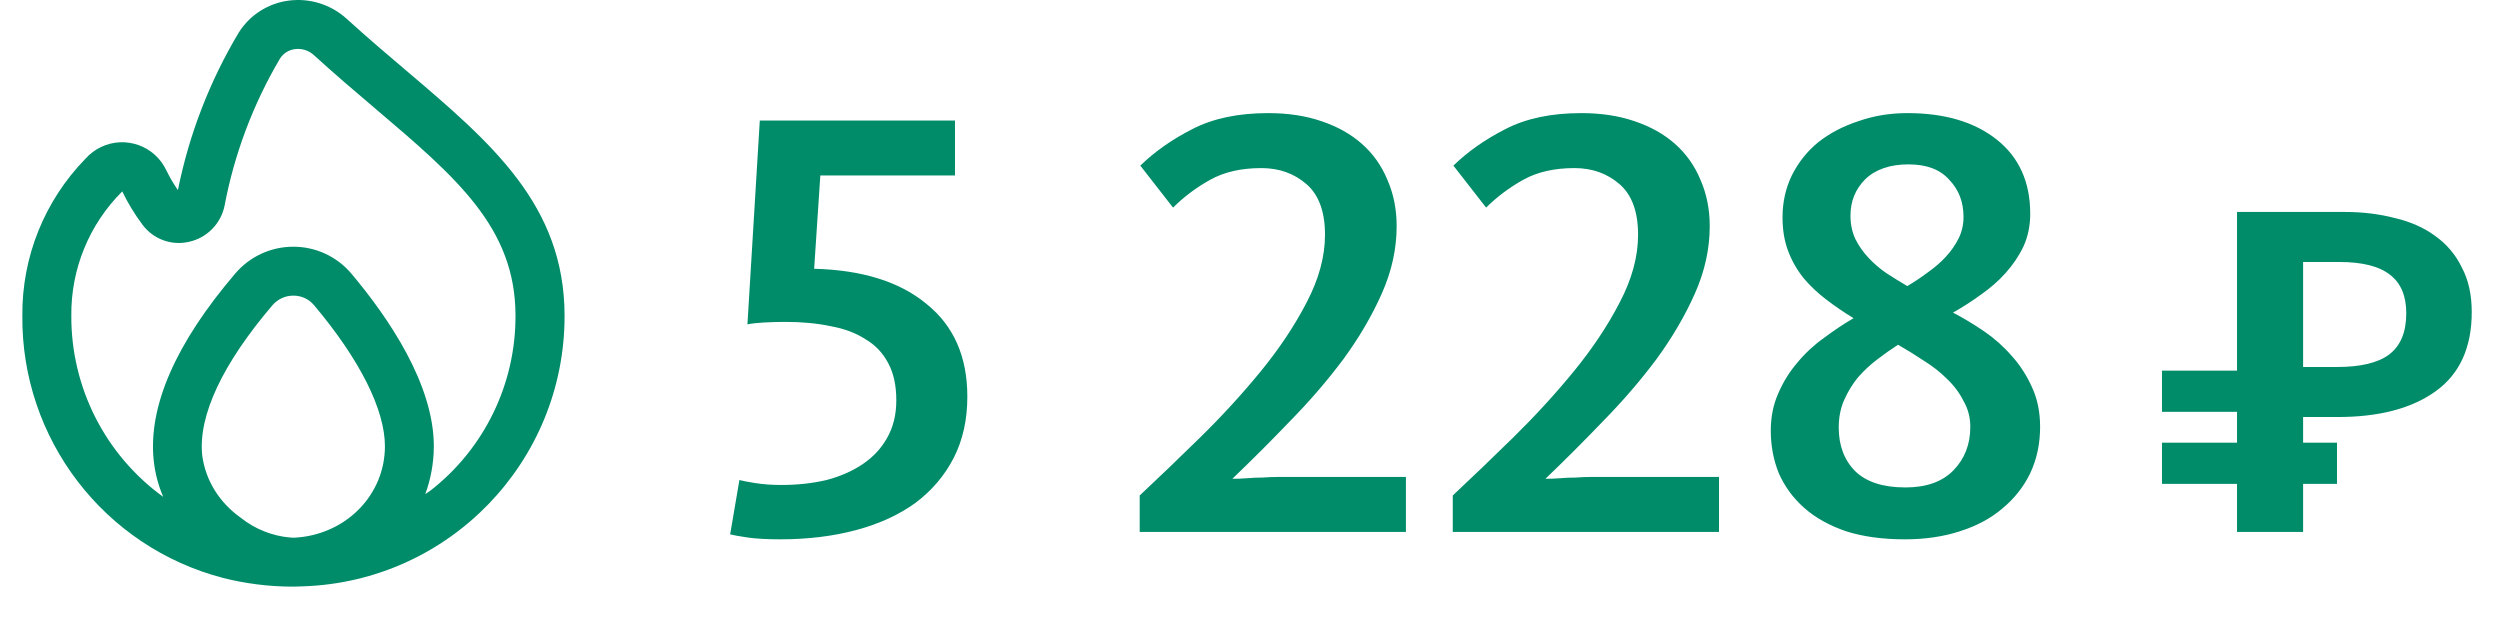
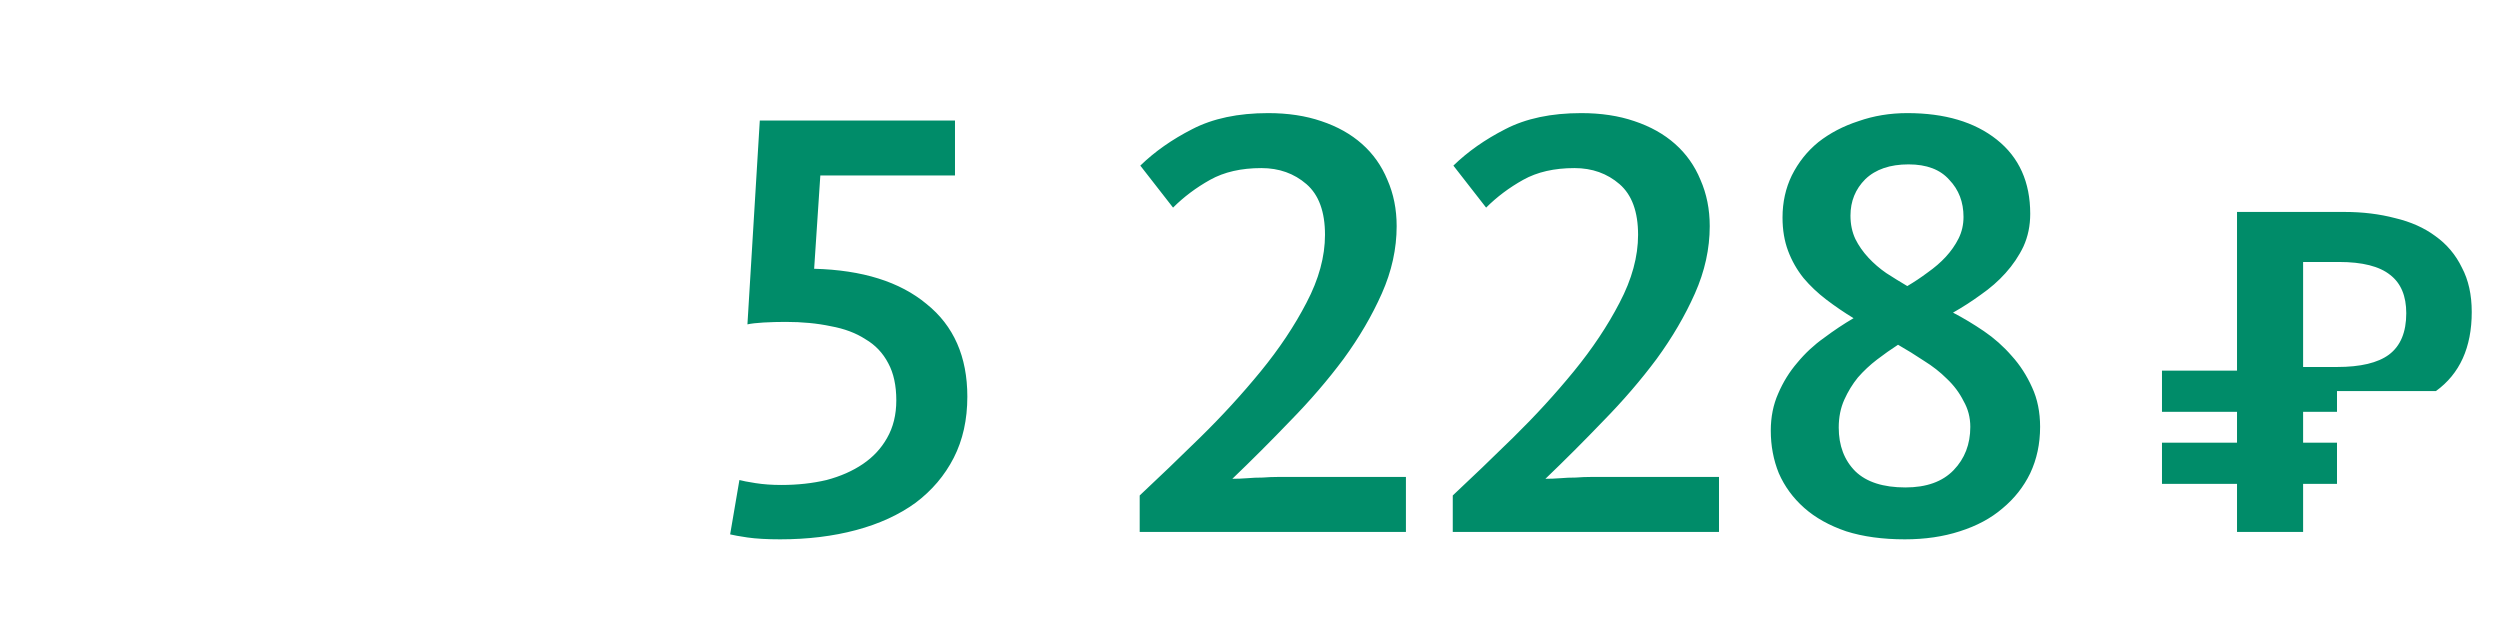
<svg xmlns="http://www.w3.org/2000/svg" width="423" height="108" viewBox="0 0 423 108" fill="none">
  <g clip-path="url(#clip0_136_454)">
    <path d="M68.8 11.998C65.544 9.239 62.131 6.339 58.656 3.178C55.99 0.753 52.39 -0.37 48.818 0.108C45.357 0.565 42.277 2.536 40.411 5.486C35.48 13.727 31.993 22.751 30.102 32.166C29.36 31.095 28.701 29.968 28.132 28.795C26.173 24.666 21.238 22.908 17.11 24.867C16.11 25.342 15.216 26.012 14.48 26.838C7.541 33.929 3.694 43.481 3.781 53.402C3.584 74.255 17.611 92.564 37.797 97.802C41.552 98.746 45.408 99.235 49.281 99.258C49.405 99.258 50.725 99.245 51.259 99.208C75.957 98.408 95.556 78.138 95.526 53.427C95.509 34.686 83.131 24.178 68.8 11.998ZM49.178 90.955C46.099 90.72 43.056 89.473 40.759 87.62C37.161 85.075 34.781 81.342 34.214 77.041C33.511 70.331 37.648 61.556 46.1 51.644C46.986 50.609 48.283 50.016 49.645 50.022C50.991 50.012 52.27 50.604 53.133 51.636C60.878 60.828 65.131 69.309 65.131 75.519C65.107 83.677 58.73 90.131 50.609 90.917C50.253 90.952 49.645 91.004 49.178 90.955ZM72.714 83.086C72.47 83.276 72.201 83.429 71.953 83.611C72.907 81.017 73.399 78.275 73.405 75.511C73.405 65.056 65.813 53.853 59.45 46.294C57.016 43.411 53.435 41.747 49.662 41.744H49.645C45.864 41.737 42.271 43.39 39.816 46.265C29.7 58.114 25.055 68.759 26.006 77.906C26.232 80.029 26.774 82.107 27.615 84.07C17.791 76.952 12.003 65.533 12.068 53.402C11.988 45.521 15.096 37.942 20.686 32.386C21.64 34.369 22.786 36.255 24.107 38.016C25.922 40.469 29.021 41.608 31.992 40.912C35.021 40.242 37.373 37.853 37.995 34.814C39.657 26.028 42.834 17.598 47.382 9.9C47.942 9.02 48.866 8.438 49.902 8.312C51.059 8.156 52.225 8.521 53.087 9.309C56.637 12.536 60.12 15.514 63.43 18.315C77.24 30.044 87.222 38.517 87.222 53.427C87.258 65.03 81.902 75.992 72.726 83.094L72.714 83.086Z" fill="#008C69" />
  </g>
-   <path d="M132.006 91.254C129.776 91.254 127.93 91.15 126.466 90.941C125.073 90.732 124.097 90.557 123.54 90.418L125.108 81.221C125.595 81.36 126.501 81.534 127.825 81.743C129.149 81.952 130.612 82.057 132.215 82.057C134.932 82.057 137.475 81.778 139.844 81.221C142.213 80.594 144.269 79.688 146.011 78.503C147.753 77.319 149.111 75.856 150.087 74.114C151.132 72.302 151.655 70.177 151.655 67.738C151.655 65.23 151.202 63.139 150.296 61.467C149.39 59.725 148.101 58.366 146.429 57.391C144.826 56.346 142.875 55.614 140.576 55.196C138.277 54.708 135.733 54.465 132.946 54.465C131.692 54.465 130.438 54.499 129.184 54.569C127.999 54.639 127.093 54.743 126.466 54.883L128.557 20.392H161.584V29.694H138.799L137.754 45.476C145.906 45.685 152.247 47.671 156.776 51.434C161.375 55.126 163.674 60.352 163.674 67.111C163.674 71.013 162.908 74.462 161.375 77.458C159.842 80.454 157.682 82.997 154.895 85.088C152.108 87.108 148.763 88.641 144.861 89.686C140.959 90.732 136.674 91.254 132.006 91.254ZM192.836 83.834C196.041 80.837 199.455 77.563 203.078 74.009C206.771 70.386 210.185 66.658 213.321 62.826C216.456 58.993 219.034 55.126 221.055 51.224C223.145 47.253 224.19 43.421 224.19 39.728C224.19 35.826 223.145 32.969 221.055 31.157C218.965 29.346 216.421 28.44 213.425 28.44C210.011 28.44 207.12 29.102 204.75 30.426C202.381 31.75 200.291 33.317 198.48 35.129L192.94 28.022C195.379 25.653 198.305 23.597 201.72 21.855C205.203 20.044 209.489 19.138 214.575 19.138C217.92 19.138 220.916 19.591 223.563 20.497C226.281 21.403 228.58 22.692 230.461 24.364C232.343 26.036 233.771 28.057 234.747 30.426C235.792 32.795 236.314 35.408 236.314 38.264C236.314 42.097 235.478 45.894 233.806 49.657C232.134 53.419 229.974 57.112 227.326 60.736C224.678 64.289 221.682 67.773 218.338 71.187C215.063 74.601 211.788 77.876 208.513 81.012C209.349 81.012 210.22 80.977 211.126 80.907C211.892 80.837 212.729 80.803 213.634 80.803C214.54 80.733 215.446 80.698 216.352 80.698H237.882V90H192.836V83.834ZM245.808 83.834C249.013 80.837 252.428 77.563 256.051 74.009C259.744 70.386 263.158 66.658 266.293 62.826C269.429 58.993 272.007 55.126 274.028 51.224C276.118 47.253 277.163 43.421 277.163 39.728C277.163 35.826 276.118 32.969 274.028 31.157C271.937 29.346 269.394 28.44 266.398 28.44C262.984 28.44 260.092 29.102 257.723 30.426C255.354 31.75 253.264 33.317 251.452 35.129L245.913 28.022C248.351 25.653 251.278 23.597 254.692 21.855C258.176 20.044 262.461 19.138 267.548 19.138C270.892 19.138 273.888 19.591 276.536 20.497C279.253 21.403 281.553 22.692 283.434 24.364C285.315 26.036 286.744 28.057 287.719 30.426C288.764 32.795 289.287 35.408 289.287 38.264C289.287 42.097 288.451 45.894 286.779 49.657C285.106 53.419 282.946 57.112 280.299 60.736C277.651 64.289 274.655 67.773 271.31 71.187C268.035 74.601 264.76 77.876 261.486 81.012C262.322 81.012 263.193 80.977 264.099 80.907C264.865 80.837 265.701 80.803 266.607 80.803C267.513 80.733 268.419 80.698 269.324 80.698H290.855V90H245.808V83.834ZM322.297 91.254C318.534 91.254 315.225 90.801 312.368 89.895C309.511 88.92 307.142 87.596 305.261 85.924C303.379 84.252 301.951 82.301 300.976 80.071C300.07 77.841 299.617 75.437 299.617 72.859C299.617 70.56 300.035 68.47 300.871 66.588C301.707 64.637 302.787 62.895 304.111 61.363C305.435 59.76 306.933 58.366 308.605 57.182C310.277 55.928 311.95 54.813 313.622 53.837C312.019 52.862 310.487 51.817 309.023 50.702C307.56 49.587 306.271 48.368 305.156 47.044C304.041 45.65 303.17 44.117 302.543 42.445C301.916 40.773 301.603 38.892 301.603 36.801C301.603 34.223 302.125 31.854 303.17 29.694C304.285 27.465 305.783 25.583 307.665 24.05C309.616 22.517 311.88 21.333 314.458 20.497C317.036 19.591 319.788 19.138 322.715 19.138C329.056 19.138 334.107 20.636 337.87 23.632C341.632 26.628 343.514 30.809 343.514 36.174C343.514 38.195 343.13 40.041 342.364 41.714C341.598 43.316 340.587 44.814 339.333 46.208C338.148 47.532 336.755 48.751 335.152 49.866C333.619 50.981 332.052 51.991 330.449 52.897C332.191 53.803 333.933 54.848 335.675 56.032C337.417 57.217 338.985 58.61 340.378 60.213C341.772 61.746 342.921 63.523 343.827 65.543C344.733 67.494 345.186 69.724 345.186 72.232C345.186 75.089 344.628 77.702 343.514 80.071C342.399 82.37 340.831 84.356 338.81 86.028C336.859 87.701 334.456 88.99 331.599 89.895C328.812 90.801 325.711 91.254 322.297 91.254ZM322.401 82.475C325.955 82.475 328.672 81.499 330.554 79.548C332.435 77.597 333.376 75.159 333.376 72.232C333.376 70.63 332.992 69.166 332.226 67.843C331.529 66.449 330.588 65.195 329.404 64.08C328.289 62.965 327 61.955 325.537 61.049C324.074 60.074 322.61 59.168 321.147 58.332C319.963 59.098 318.778 59.934 317.594 60.84C316.409 61.746 315.329 62.756 314.354 63.871C313.448 64.986 312.681 66.24 312.054 67.633C311.427 69.027 311.114 70.595 311.114 72.337C311.114 75.403 312.054 77.876 313.936 79.757C315.817 81.569 318.639 82.475 322.401 82.475ZM322.715 48.403C323.899 47.706 325.049 46.939 326.164 46.103C327.348 45.267 328.359 44.396 329.195 43.49C330.101 42.515 330.832 41.47 331.39 40.355C331.947 39.24 332.226 38.021 332.226 36.697C332.226 34.188 331.425 32.098 329.822 30.426C328.289 28.684 325.99 27.813 322.924 27.813C319.788 27.813 317.35 28.649 315.608 30.321C313.936 31.994 313.099 34.049 313.099 36.488C313.099 37.951 313.378 39.275 313.936 40.459C314.493 41.574 315.225 42.619 316.13 43.595C317.036 44.57 318.047 45.441 319.161 46.208C320.346 46.974 321.53 47.706 322.715 48.403ZM378.503 35.861H396.689C399.754 35.861 402.611 36.209 405.259 36.906C407.907 37.533 410.171 38.543 412.053 39.937C414.004 41.33 415.502 43.107 416.547 45.267C417.662 47.357 418.219 49.866 418.219 52.792C418.219 58.785 416.198 63.244 412.157 66.17C408.116 69.097 402.576 70.56 395.539 70.56H389.686V90H378.503V35.861ZM395.434 62.094C399.406 62.094 402.333 61.397 404.214 60.004C406.165 58.541 407.14 56.206 407.14 53.001C407.14 50.075 406.234 47.915 404.423 46.521C402.611 45.058 399.72 44.326 395.748 44.326H389.686V62.094H395.434Z" fill="#008C69" />
+   <path d="M132.006 91.254C129.776 91.254 127.93 91.15 126.466 90.941C125.073 90.732 124.097 90.557 123.54 90.418L125.108 81.221C125.595 81.36 126.501 81.534 127.825 81.743C129.149 81.952 130.612 82.057 132.215 82.057C134.932 82.057 137.475 81.778 139.844 81.221C142.213 80.594 144.269 79.688 146.011 78.503C147.753 77.319 149.111 75.856 150.087 74.114C151.132 72.302 151.655 70.177 151.655 67.738C151.655 65.23 151.202 63.139 150.296 61.467C149.39 59.725 148.101 58.366 146.429 57.391C144.826 56.346 142.875 55.614 140.576 55.196C138.277 54.708 135.733 54.465 132.946 54.465C131.692 54.465 130.438 54.499 129.184 54.569C127.999 54.639 127.093 54.743 126.466 54.883L128.557 20.392H161.584V29.694H138.799L137.754 45.476C145.906 45.685 152.247 47.671 156.776 51.434C161.375 55.126 163.674 60.352 163.674 67.111C163.674 71.013 162.908 74.462 161.375 77.458C159.842 80.454 157.682 82.997 154.895 85.088C152.108 87.108 148.763 88.641 144.861 89.686C140.959 90.732 136.674 91.254 132.006 91.254ZM192.836 83.834C196.041 80.837 199.455 77.563 203.078 74.009C206.771 70.386 210.185 66.658 213.321 62.826C216.456 58.993 219.034 55.126 221.055 51.224C223.145 47.253 224.19 43.421 224.19 39.728C224.19 35.826 223.145 32.969 221.055 31.157C218.965 29.346 216.421 28.44 213.425 28.44C210.011 28.44 207.12 29.102 204.75 30.426C202.381 31.75 200.291 33.317 198.48 35.129L192.94 28.022C195.379 25.653 198.305 23.597 201.72 21.855C205.203 20.044 209.489 19.138 214.575 19.138C217.92 19.138 220.916 19.591 223.563 20.497C226.281 21.403 228.58 22.692 230.461 24.364C232.343 26.036 233.771 28.057 234.747 30.426C235.792 32.795 236.314 35.408 236.314 38.264C236.314 42.097 235.478 45.894 233.806 49.657C232.134 53.419 229.974 57.112 227.326 60.736C224.678 64.289 221.682 67.773 218.338 71.187C215.063 74.601 211.788 77.876 208.513 81.012C209.349 81.012 210.22 80.977 211.126 80.907C211.892 80.837 212.729 80.803 213.634 80.803C214.54 80.733 215.446 80.698 216.352 80.698H237.882V90H192.836V83.834ZM245.808 83.834C249.013 80.837 252.428 77.563 256.051 74.009C259.744 70.386 263.158 66.658 266.293 62.826C269.429 58.993 272.007 55.126 274.028 51.224C276.118 47.253 277.163 43.421 277.163 39.728C277.163 35.826 276.118 32.969 274.028 31.157C271.937 29.346 269.394 28.44 266.398 28.44C262.984 28.44 260.092 29.102 257.723 30.426C255.354 31.75 253.264 33.317 251.452 35.129L245.913 28.022C248.351 25.653 251.278 23.597 254.692 21.855C258.176 20.044 262.461 19.138 267.548 19.138C270.892 19.138 273.888 19.591 276.536 20.497C279.253 21.403 281.553 22.692 283.434 24.364C285.315 26.036 286.744 28.057 287.719 30.426C288.764 32.795 289.287 35.408 289.287 38.264C289.287 42.097 288.451 45.894 286.779 49.657C285.106 53.419 282.946 57.112 280.299 60.736C277.651 64.289 274.655 67.773 271.31 71.187C268.035 74.601 264.76 77.876 261.486 81.012C262.322 81.012 263.193 80.977 264.099 80.907C264.865 80.837 265.701 80.803 266.607 80.803C267.513 80.733 268.419 80.698 269.324 80.698H290.855V90H245.808V83.834ZM322.297 91.254C318.534 91.254 315.225 90.801 312.368 89.895C309.511 88.92 307.142 87.596 305.261 85.924C303.379 84.252 301.951 82.301 300.976 80.071C300.07 77.841 299.617 75.437 299.617 72.859C299.617 70.56 300.035 68.47 300.871 66.588C301.707 64.637 302.787 62.895 304.111 61.363C305.435 59.76 306.933 58.366 308.605 57.182C310.277 55.928 311.95 54.813 313.622 53.837C312.019 52.862 310.487 51.817 309.023 50.702C307.56 49.587 306.271 48.368 305.156 47.044C304.041 45.65 303.17 44.117 302.543 42.445C301.916 40.773 301.603 38.892 301.603 36.801C301.603 34.223 302.125 31.854 303.17 29.694C304.285 27.465 305.783 25.583 307.665 24.05C309.616 22.517 311.88 21.333 314.458 20.497C317.036 19.591 319.788 19.138 322.715 19.138C329.056 19.138 334.107 20.636 337.87 23.632C341.632 26.628 343.514 30.809 343.514 36.174C343.514 38.195 343.13 40.041 342.364 41.714C341.598 43.316 340.587 44.814 339.333 46.208C338.148 47.532 336.755 48.751 335.152 49.866C333.619 50.981 332.052 51.991 330.449 52.897C332.191 53.803 333.933 54.848 335.675 56.032C337.417 57.217 338.985 58.61 340.378 60.213C341.772 61.746 342.921 63.523 343.827 65.543C344.733 67.494 345.186 69.724 345.186 72.232C345.186 75.089 344.628 77.702 343.514 80.071C342.399 82.37 340.831 84.356 338.81 86.028C336.859 87.701 334.456 88.99 331.599 89.895C328.812 90.801 325.711 91.254 322.297 91.254ZM322.401 82.475C325.955 82.475 328.672 81.499 330.554 79.548C332.435 77.597 333.376 75.159 333.376 72.232C333.376 70.63 332.992 69.166 332.226 67.843C331.529 66.449 330.588 65.195 329.404 64.08C328.289 62.965 327 61.955 325.537 61.049C324.074 60.074 322.61 59.168 321.147 58.332C319.963 59.098 318.778 59.934 317.594 60.84C316.409 61.746 315.329 62.756 314.354 63.871C313.448 64.986 312.681 66.24 312.054 67.633C311.427 69.027 311.114 70.595 311.114 72.337C311.114 75.403 312.054 77.876 313.936 79.757C315.817 81.569 318.639 82.475 322.401 82.475ZM322.715 48.403C323.899 47.706 325.049 46.939 326.164 46.103C327.348 45.267 328.359 44.396 329.195 43.49C330.101 42.515 330.832 41.47 331.39 40.355C331.947 39.24 332.226 38.021 332.226 36.697C332.226 34.188 331.425 32.098 329.822 30.426C328.289 28.684 325.99 27.813 322.924 27.813C319.788 27.813 317.35 28.649 315.608 30.321C313.936 31.994 313.099 34.049 313.099 36.488C313.099 37.951 313.378 39.275 313.936 40.459C314.493 41.574 315.225 42.619 316.13 43.595C317.036 44.57 318.047 45.441 319.161 46.208C320.346 46.974 321.53 47.706 322.715 48.403ZM378.503 35.861H396.689C399.754 35.861 402.611 36.209 405.259 36.906C407.907 37.533 410.171 38.543 412.053 39.937C414.004 41.33 415.502 43.107 416.547 45.267C417.662 47.357 418.219 49.866 418.219 52.792C418.219 58.785 416.198 63.244 412.157 66.17H389.686V90H378.503V35.861ZM395.434 62.094C399.406 62.094 402.333 61.397 404.214 60.004C406.165 58.541 407.14 56.206 407.14 53.001C407.14 50.075 406.234 47.915 404.423 46.521C402.611 45.058 399.72 44.326 395.748 44.326H389.686V62.094H395.434Z" fill="#008C69" />
  <rect x="365.807" y="62.711" width="29.613" height="6.968" fill="#008C69" />
  <rect x="365.807" y="74.902" width="29.613" height="6.968" fill="#008C69" />
  <defs>
    <clipPath id="clip0_136_454">
-       <rect width="99.29" height="99.29" fill="white" />
-     </clipPath>
+       </clipPath>
  </defs>
</svg>